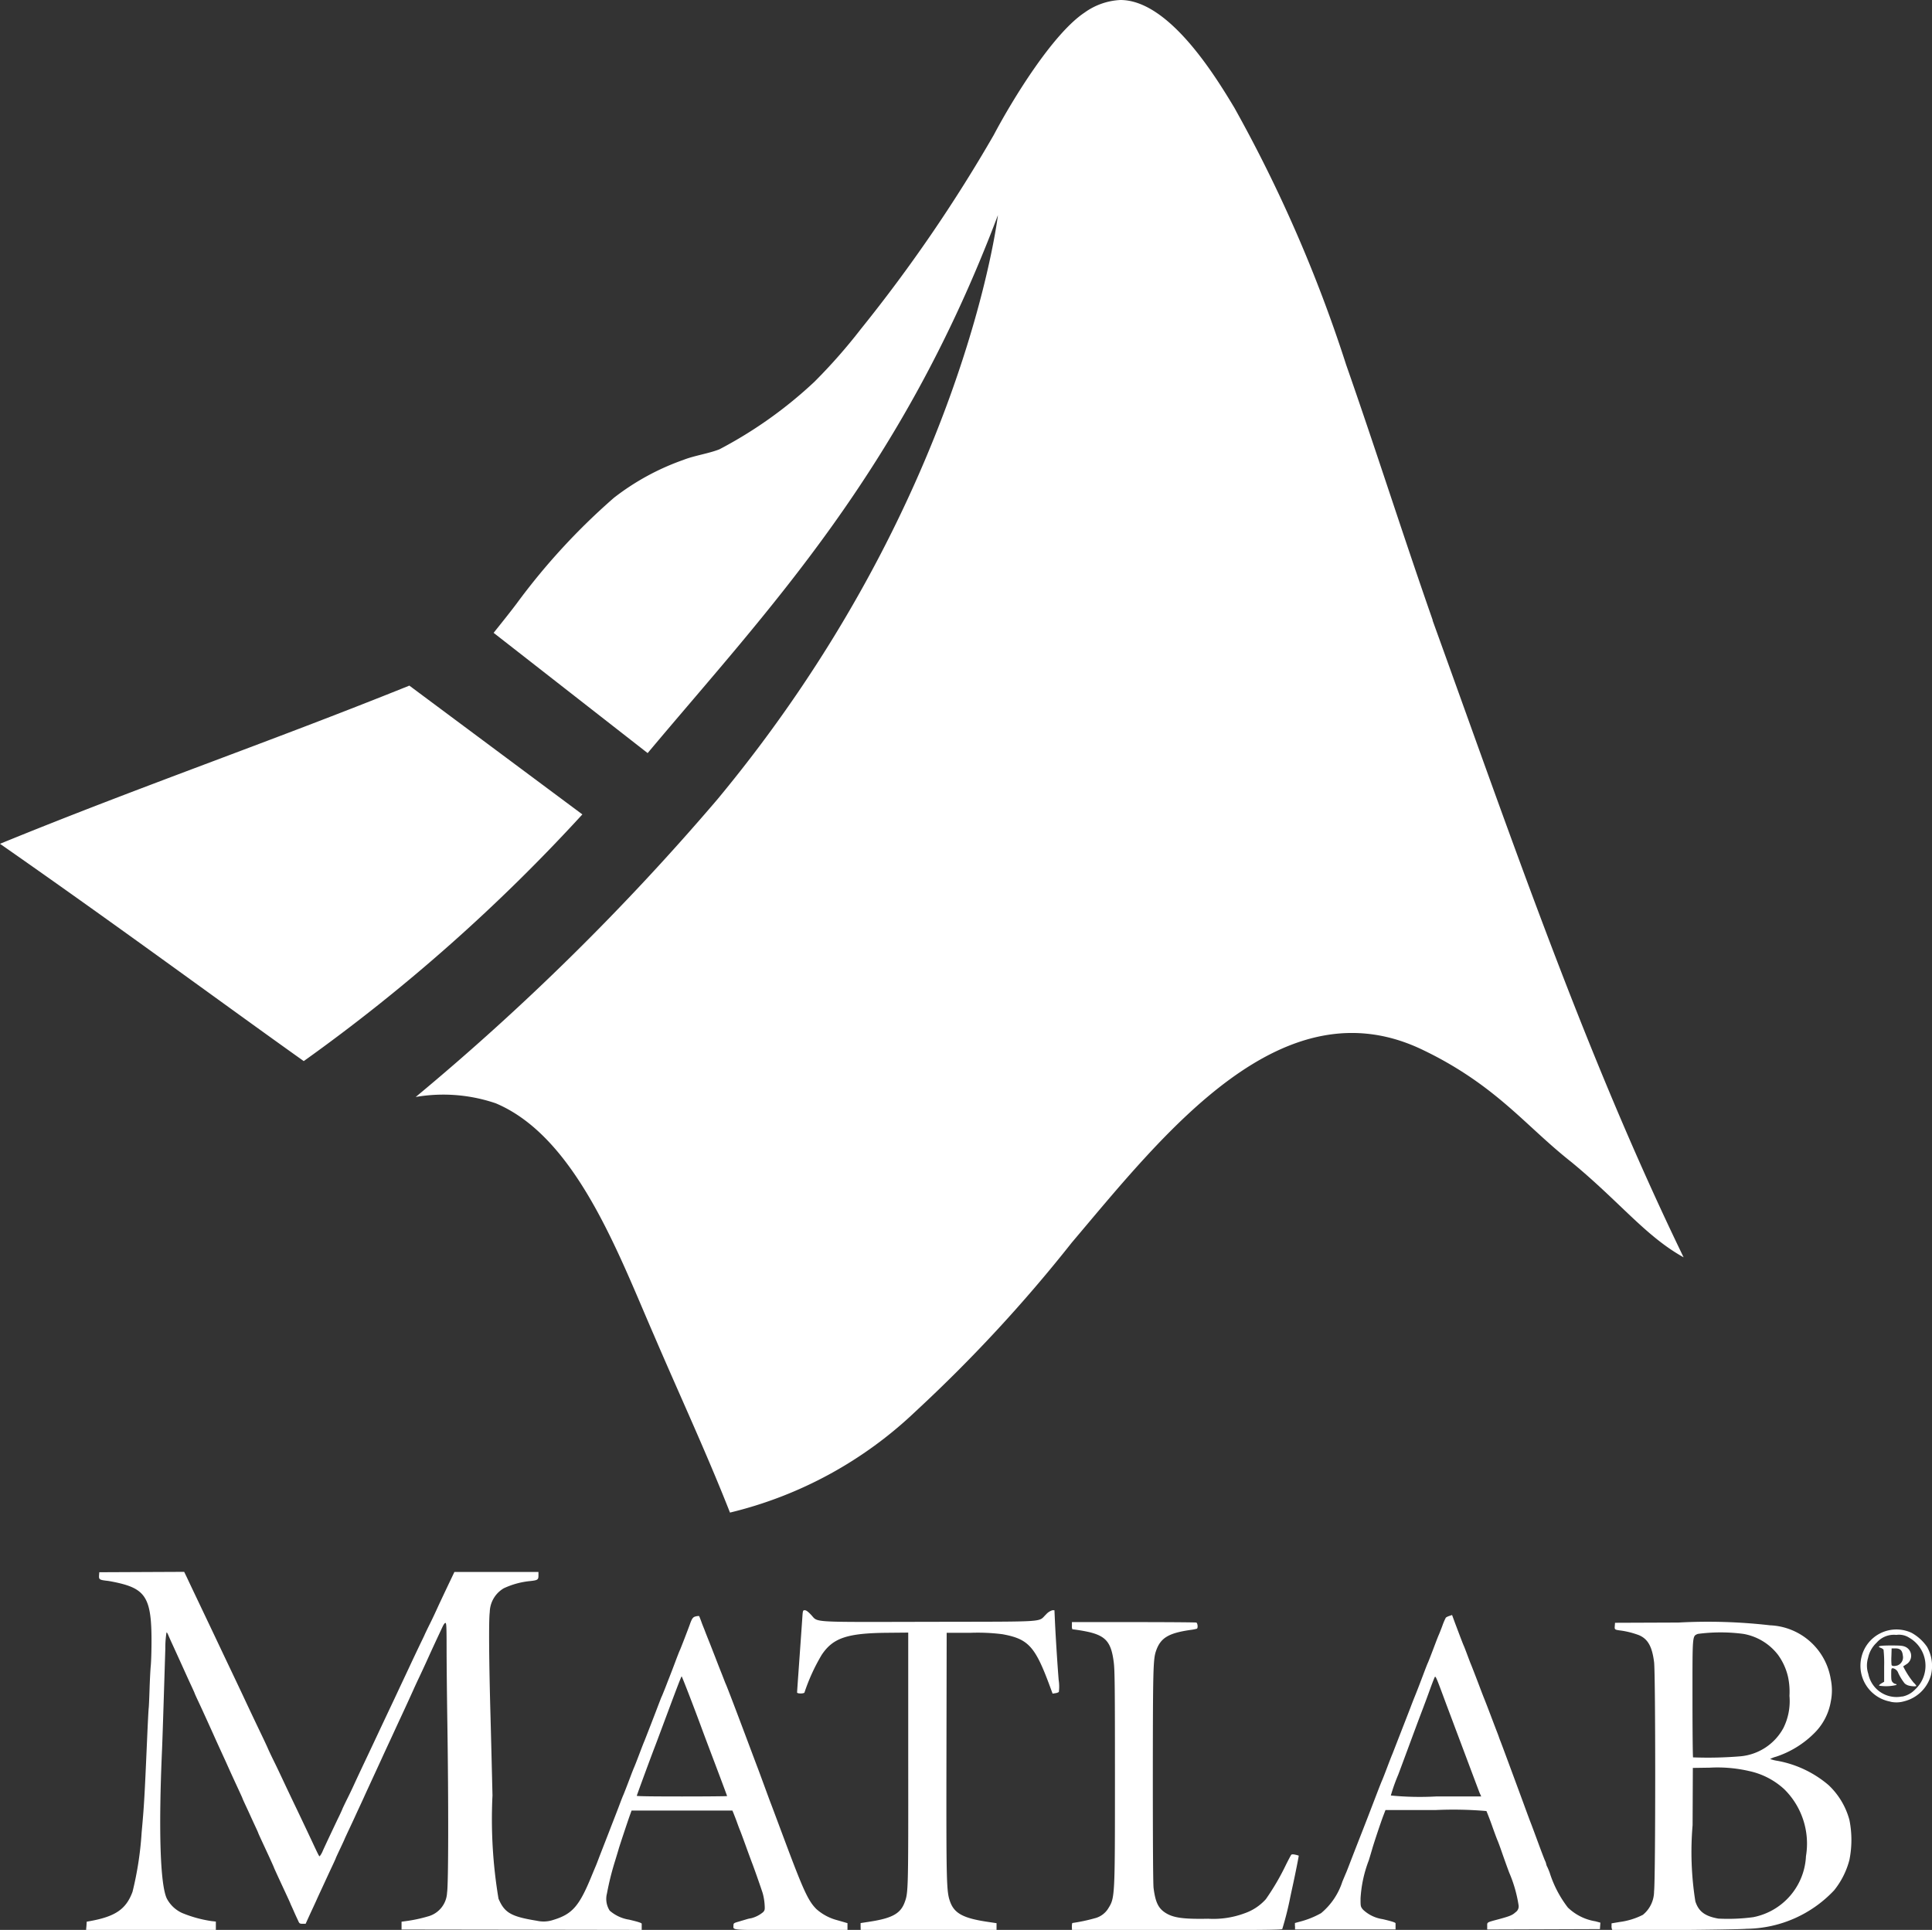
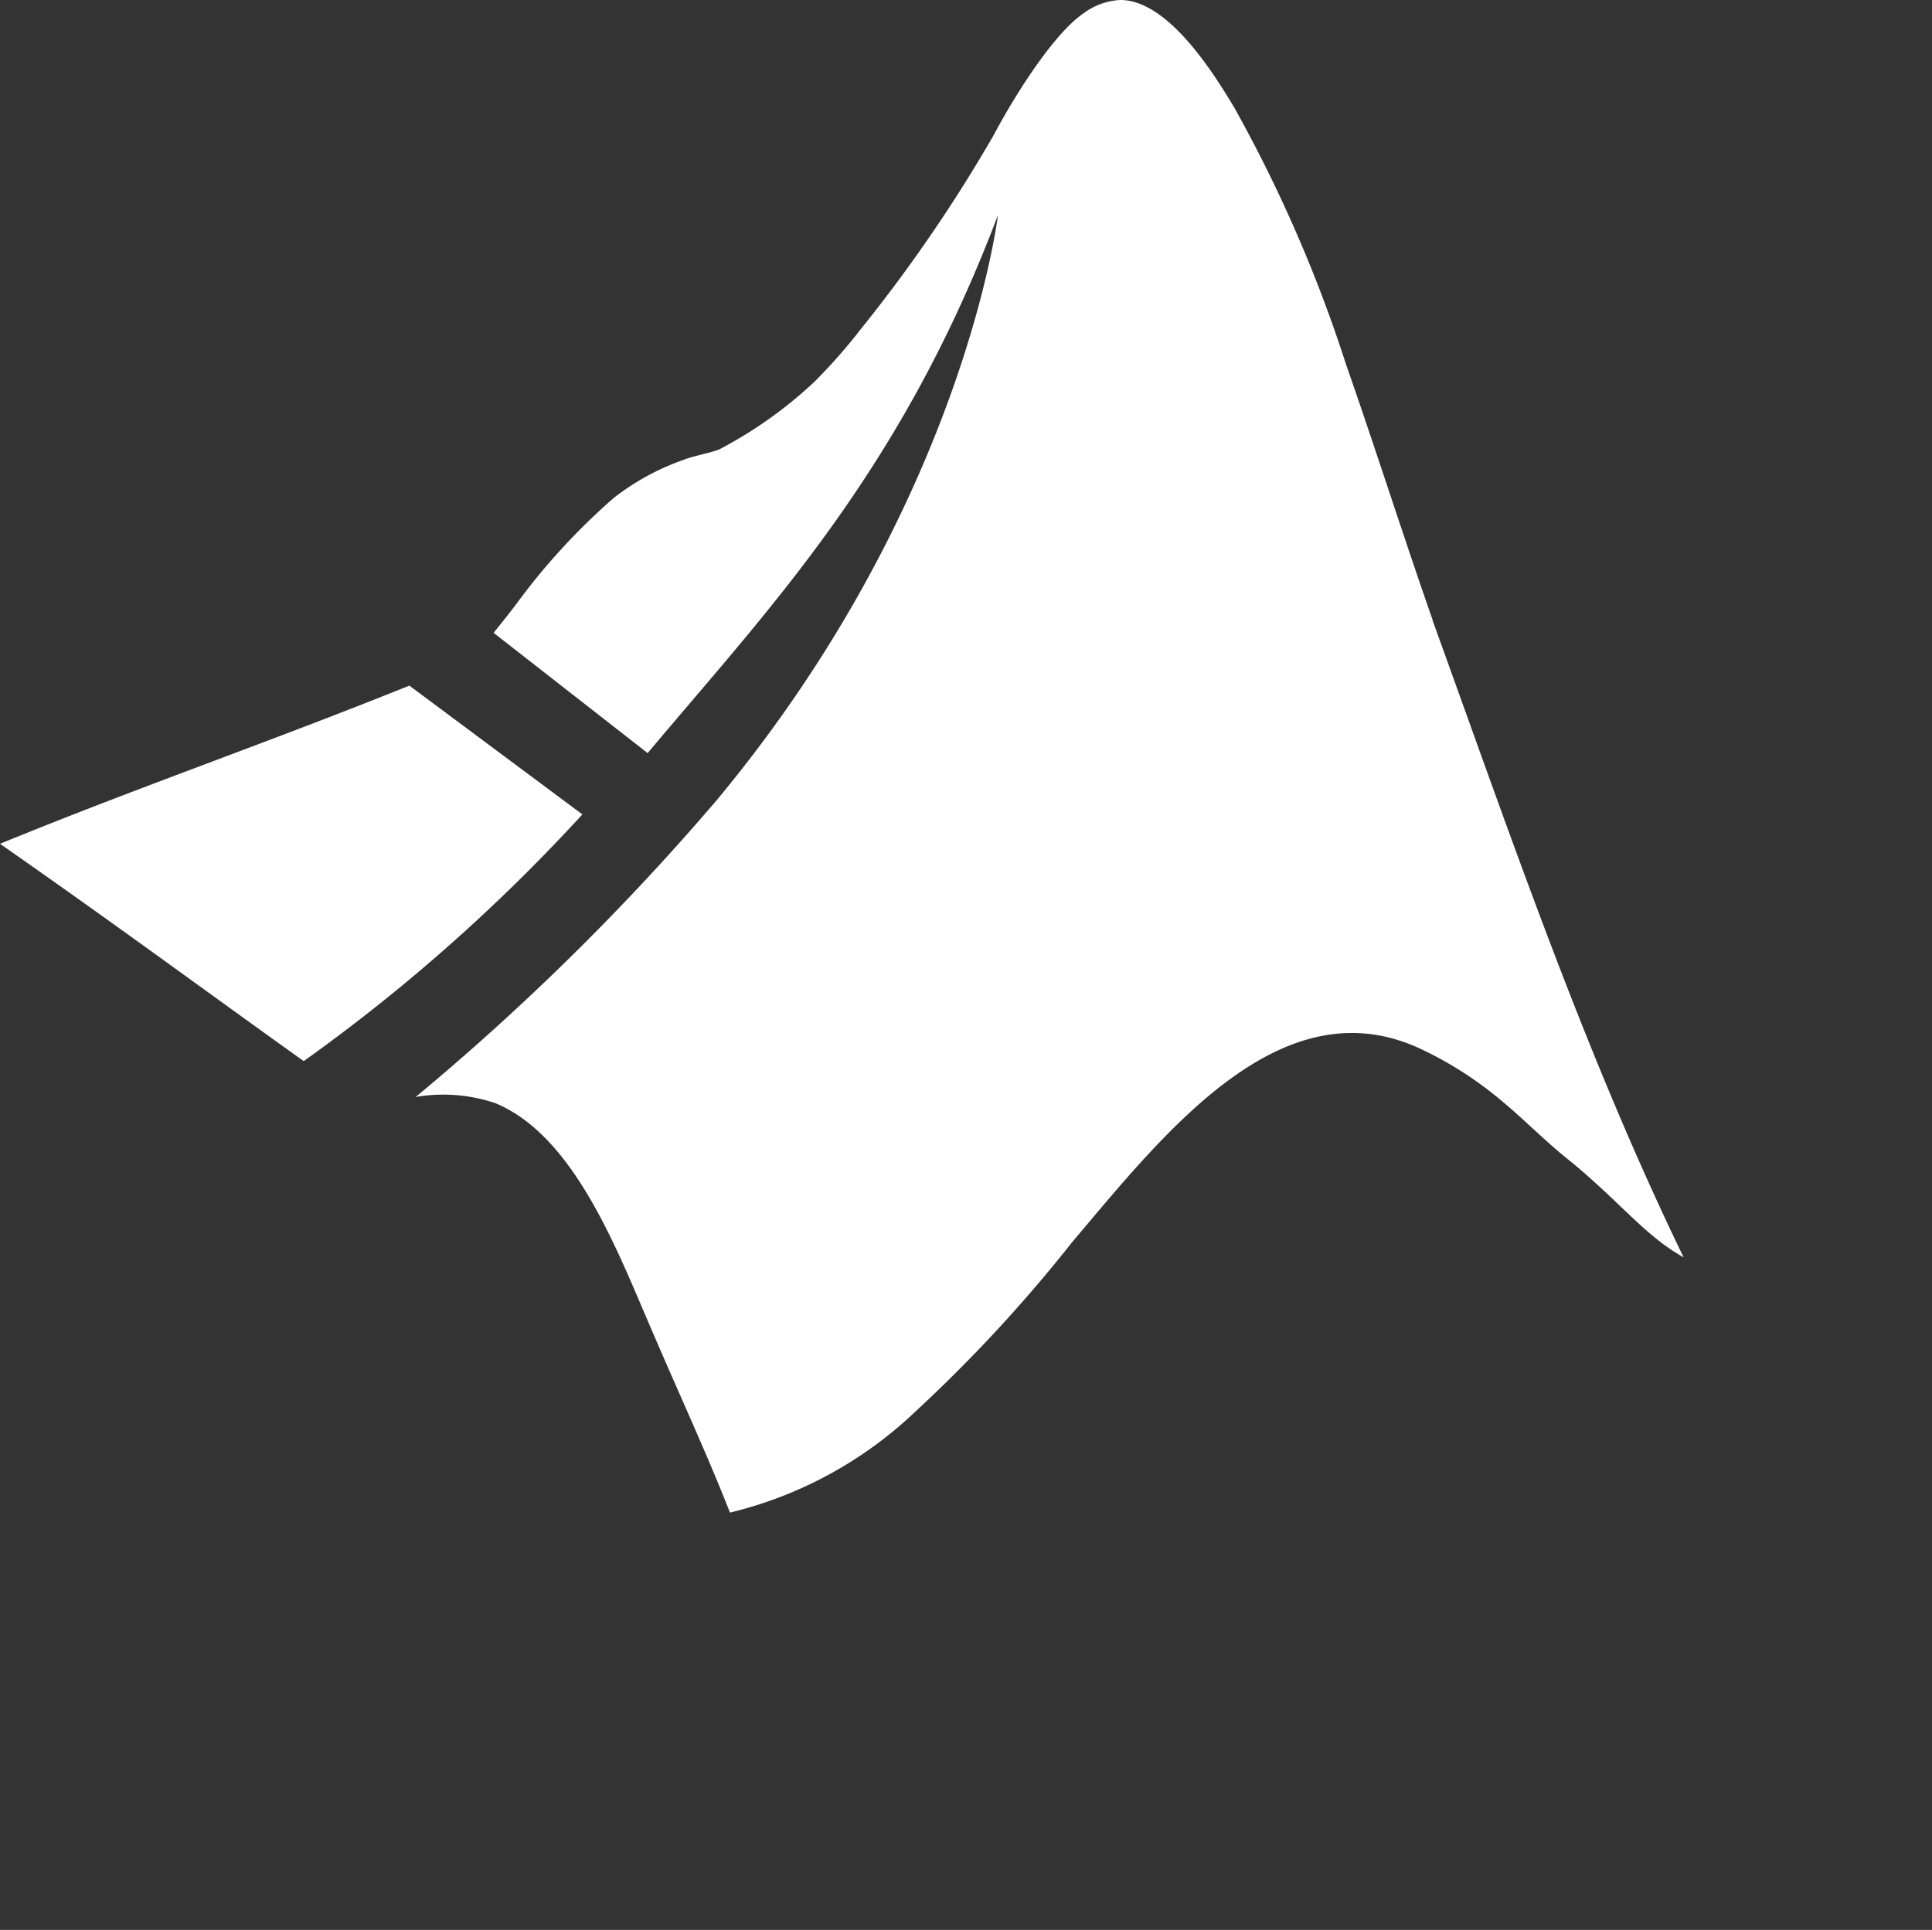
<svg xmlns="http://www.w3.org/2000/svg" viewBox="0 0 69.966 69.907">
  <rect x="0" y="0" width="69.966" height="69.907" fill="#333333" stroke="none" />
  <defs>
    <style>
      .cls-1 {
        fill: #fff;
      }
    </style>
  </defs>
  <g id="g2445-0" transform="translate(0)">
    <path id="path2394-4" class="cls-1" d="M59.2,59.688c-.062-.144-.249-.594-.415-1s-.348-.84-.4-.963l-.221-.5c-.067-.151-.157-.356-.2-.454-.234-.542-.314-.719-.79-1.747-.257-.556-1.143-2.322-1.467-2.926a1.632,1.632,0,0,1-.185-.415c.015-.011.386-.139.824-.284a10.628,10.628,0,0,0,2.6-1.243,10.829,10.829,0,0,0,3.8-4.649c.1-.224.108-.253.276-.688.053-.136.116-.3.141-.358s.082-.221.126-.358.11-.322.147-.413l.112-.275c.025-.061.135-.382.244-.715s.256-.766.326-.963.219-.655.332-1.018.225-.71.248-.77c.048-.123.277-.859.386-1.238.039-.136.126-.421.193-.633s.152-.5.19-.633.1-.347.138-.468.1-.319.13-.44.125-.443.2-.715.169-.594.2-.715.077-.282.1-.358c.045-.141.181-.627.284-1.018.054-.2.091-.34.257-.935.034-.121.124-.455.2-.743.23-.869.253-.956.3-1.128.027-.091.139-.512.25-.935s.225-.857.254-.963.067-.254.084-.33.1-.422.194-.77.184-.732.21-.853.088-.369.138-.55c.088-.316.132-.5.236-.949.045-.2.115-.474.225-.894.028-.106.076-.3.107-.44s.119-.514.2-.839.2-.858.278-1.183.163-.667.193-.76a1.151,1.151,0,0,0,.054-.271,1.191,1.191,0,0,1,.052-.271c.054-.176.176-.688.275-1.159.058-.277.3-1.352.39-1.76.028-.121.113-.529.189-.908s.163-.8.192-.935l.164-.77c.167-.786.3-1.147.446-1.239.1-.063.3.119.406.367a6.851,6.851,0,0,1,.448,1.423c.1.408.212.829.24.935s.077.3.108.44.12.52.2.853.165.7.192.825c.123.557.231,1,.279,1.159a1.192,1.192,0,0,1,.052.271,1.191,1.191,0,0,0,.052.271c.029.093.092.342.14.554s.11.472.136.578c.04.164.159.68.387,1.678.028.121.114.492.193.825s.165.7.193.825.114.492.193.825.165.7.192.825c.05.224.191.833.274,1.183.025.106.111.477.19.825l.2.853c.028.121.09.393.137.605.125.558.194.854.249,1.073.027.106.113.477.191.825.229,1.017.332,1.469.467,2.035.025.106.111.477.19.825l.2.853c.028.121.09.393.137.605s.11.49.14.619.077.339.105.468c.06.272.21.918.278,1.2.051.211.232,1.017.365,1.623.046.212.105.472.131.578.06.247.212.9.276,1.183l.136.605c.047.212.109.484.137.605s.08.356.115.523.086.373.112.46a.369.369,0,0,1,.017.206.754.754,0,0,1-.343.05,12.725,12.725,0,0,0-1.781.269,11.01,11.01,0,0,0-1.97.716,14.837,14.837,0,0,0-3.026,2.066c-.512.44-1.813,1.741-2.558,2.559l-.628.688c-.139.152-.412.461-.608.688s-.37.424-.385.439-.165.188-.331.385-.315.37-.332.385-.276.312-.576.66-.559.645-.576.66-.166.188-.332.385-.314.37-.33.385-.251.275-.523.578c-.728.809-2.119,2.184-2.783,2.751-.569.486-.706.6-1.206.972a8.774,8.774,0,0,1-1.209.761c-.033,0-.111-.118-.172-.261Z" transform="translate(-31.244 -10.052)" />
-     <path id="path2377-4" class="cls-1" d="M45.289,52.541l.009-.149.128-.023c.915-.167,1.3-.433,1.531-1.059a12.019,12.019,0,0,0,.33-2.147c.09-.986.105-1.248.2-3.427.023-.532.048-1.018.056-1.081s.021-.37.031-.683.029-.7.044-.849.027-.567.027-.918c0-1.47-.2-1.84-1.138-2.069-.164-.04-.375-.082-.469-.092-.278-.032-.3-.048-.293-.189l.009-.121,1.537-.007,1.537-.007.1.206c.053.114.178.379.279.59l.291.612.264.555c.086.18.207.436.27.569.118.25.317.67.54,1.138.149.314.366.77.519,1.1.179.38.353.747.566,1.191.111.232.2.426.2.43s.1.223.231.488.273.57.324.679c.114.243.3.636.5,1.052.249.522.427.9.545,1.151.229.49.255.542.277.542a.764.764,0,0,0,.117-.206c.111-.243.295-.633.536-1.141.1-.2.174-.37.174-.375s.088-.192.2-.416.228-.478.267-.564c.076-.165.267-.571.448-.953l.228-.484c.354-.754.493-1.049.71-1.507l.234-.5.214-.455c.07-.149.16-.341.2-.427s.16-.34.267-.564.2-.412.2-.417.088-.193.2-.417.228-.478.267-.564c.087-.19.291-.623.479-1.017l.139-.292h3.044v.127c0,.152-.026.17-.276.2a2.906,2.906,0,0,0-.98.264,1.027,1.027,0,0,0-.508.867c-.039.264-.028,1.793.028,3.792.015.548.047,1.827.071,2.844a17.467,17.467,0,0,0,.218,3.74c.217.512.455.649,1.389.8a1.1,1.1,0,0,0,.6-.032c.677-.207.929-.492,1.361-1.538.08-.194.157-.379.171-.41s.059-.146.1-.256c.072-.189.155-.4.37-.953.2-.52.309-.792.4-1.038.053-.141.108-.282.123-.313.029-.065.13-.323.274-.705.054-.144.111-.287.126-.319s.093-.23.173-.441.168-.442.2-.512c.175-.447.335-.859.457-1.18.077-.2.152-.4.167-.427s.058-.14.1-.242.111-.287.161-.412.153-.394.23-.6.153-.4.168-.427c.028-.058.289-.733.361-.935.078-.219.115-.266.224-.287a.34.34,0,0,1,.111-.01s.043.1.086.222.1.252.117.3.1.258.185.469l.2.512c.027.07.115.3.2.512s.158.41.174.441c.039.08.369.945.772,2.019.188.5.358.955.38,1.01s.13.349.242.654.22.6.242.654.239.637.485,1.294c.691,1.85.866,2.231,1.165,2.529a1.834,1.834,0,0,0,.683.381l.277.079.164.048v.248H70.785c-2.232,0-2.065.014-2.065-.169,0-.072.015-.084.164-.127l.3-.089a1.079,1.079,0,0,1,.177-.041,1.1,1.1,0,0,0,.434-.222c.062-.071.066-.094.051-.3a1.977,1.977,0,0,0-.072-.4c-.105-.318-.31-.9-.388-1.1-.021-.055-.118-.317-.214-.583s-.191-.522-.211-.569-.071-.181-.113-.3-.1-.261-.122-.32l-.045-.107H65.03l-.059.164c-.075.207-.361,1.069-.4,1.2-.015.055-.073.247-.128.427a10.259,10.259,0,0,0-.305,1.215.786.786,0,0,0,.1.62,1.394,1.394,0,0,0,.7.326c.324.075.464.121.459.15,0,.012,0,.066,0,.121v.1l-4.345-.007L56.7,52.676v-.284l.156-.021a5.229,5.229,0,0,0,.792-.168.934.934,0,0,0,.7-.864c.05-.274.055-3.207.011-6.115-.015-.986-.028-2.211-.028-2.723,0-.788-.007-.931-.041-.931s-.075.074-.117.164l-.17.363c-.051.11-.2.429-.327.711s-.288.627-.355.768-.15.32-.185.4c-.129.287-.34.747-.463,1.01-.07.149-.155.334-.191.412s-.106.232-.157.341c-.183.393-.265.571-.335.725l-.16.348-.177.384-.167.363c-.044.094-.105.228-.137.3s-.111.243-.177.384-.145.314-.177.384-.127.274-.211.452-.153.328-.153.333-.07.157-.156.338-.156.333-.156.34-.065.151-.145.32-.209.449-.288.621-.2.428-.262.569-.182.394-.259.562l-.139.306H53.12c-.1,0-.12-.01-.156-.092-.022-.051-.1-.211-.163-.357s-.123-.269-.123-.275-.058-.136-.13-.29l-.183-.394c-.188-.406-.285-.618-.285-.626s-.131-.3-.256-.568c-.228-.491-.313-.675-.313-.684s-.052-.123-.116-.26-.142-.308-.174-.379-.107-.234-.168-.364-.111-.241-.111-.247-.045-.107-.1-.226c-.307-.664-.307-.665-.45-.983-.038-.086-.108-.24-.155-.341-.169-.369-.243-.531-.363-.8l-.206-.455-.149-.327c-.035-.078-.12-.262-.189-.408s-.124-.27-.124-.276-.052-.123-.116-.26-.142-.308-.174-.379c-.221-.489-.437-.964-.563-1.237-.05-.109-.1-.228-.116-.263s-.036-.064-.049-.064a3.6,3.6,0,0,0-.043.59c-.069,2.234-.105,3.337-.118,3.634-.13,2.927-.069,4.89.168,5.408a1.177,1.177,0,0,0,.561.533,4.506,4.506,0,0,0,1.052.291l.167.019v.306h-4.7Zm23.2-4.7c0-.008-.187-.511-.416-1.116s-.447-1.184-.484-1.286c-.288-.785-.732-1.934-.746-1.934s-.207.509-.439,1.131-.44,1.178-.462,1.237l-.081.213c-.182.475-.642,1.727-.642,1.746s.736.024,1.635.024,1.635-.007,1.635-.015Zm4.835,4.726v-.125l.32-.049c.816-.125,1.124-.292,1.275-.7.132-.352.134-.416.13-5.236l0-4.537-.754.007c-1.459.013-1.97.185-2.38.8a6.891,6.891,0,0,0-.623,1.362c-.014.048-.268.048-.268,0,0-.02.019-.3.042-.619.092-1.29.129-1.819.147-2.083s.02-.277.09-.277c.05,0,.119.05.23.169.266.281-.1.26,4.3.251,4.353-.009,3.9.021,4.208-.269a.5.5,0,0,1,.233-.151h.07l.019.42c.024.524.09,1.569.134,2.107a1.506,1.506,0,0,1,.006.435.312.312,0,0,1-.126.043l-.1.016-.093-.252c-.538-1.46-.781-1.728-1.723-1.9a7.061,7.061,0,0,0-1.138-.052l-.882,0-.008,4.394c-.008,4.749,0,4.988.138,5.361.154.412.483.586,1.342.714l.334.05v.246H73.327Zm7.651,0c0-.07.01-.128.021-.128a6.247,6.247,0,0,0,.8-.169.8.8,0,0,0,.492-.351c.248-.4.247-.374.247-4.814,0-3.154-.006-3.81-.042-4.1-.09-.725-.278-.956-.9-1.105a6.084,6.084,0,0,0-.6-.1.273.273,0,0,1-.016-.128V41.54h2.23c1.227,0,2.251.008,2.275.017.048.018.065.195.021.222a1.54,1.54,0,0,1-.235.045c-.8.116-1.085.289-1.248.768-.1.3-.111.635-.113,4.542,0,2.4.009,3.9.027,4.039.065.5.165.719.409.884.287.193.648.246,1.567.228a3.242,3.242,0,0,0,1.327-.2A1.839,1.839,0,0,0,88,51.576a8.771,8.771,0,0,0,.731-1.252c.089-.177.173-.336.187-.354s.059-.024.143-.006A.9.9,0,0,1,89.19,50c.007.007-.118.638-.219,1.1-.033.149-.071.328-.086.4a11.519,11.519,0,0,1-.291,1.159c-.022.028-.82.036-3.821.036H80.979Zm8.078,0v-.127l.164-.045A3.207,3.207,0,0,0,90,52.083a2.467,2.467,0,0,0,.771-1.143c.059-.141.118-.282.132-.313s.085-.21.157-.4c.14-.362.241-.621.449-1.152.07-.18.18-.461.243-.626l.273-.711c.087-.227.171-.438.186-.469s.093-.23.173-.441.168-.442.2-.512l.194-.5.277-.711c.073-.188.15-.386.171-.441s.1-.266.183-.469.209-.536.286-.74.152-.4.167-.427c.029-.064.129-.32.274-.705.054-.144.111-.287.126-.319s.073-.178.129-.327a2.1,2.1,0,0,1,.128-.3.455.455,0,0,1,.125-.06l.1-.034.1.273.2.529c.054.141.109.282.124.313s.071.178.127.327.112.3.125.327c.036.084.206.522.386,1,.042.11.087.225.1.256s.111.281.215.555.213.562.244.64.066.174.079.213.036.1.053.142c.031.074.434,1.163.816,2.2.12.329.229.623.241.654l.066.171c.024.063.136.363.248.668s.222.592.244.637a.419.419,0,0,1,.04.114.333.333,0,0,0,.037.1c.02.039.06.135.089.213a4.086,4.086,0,0,0,.658,1.263,1.86,1.86,0,0,0,1,.5l.179.049-.009.117-.008.117-2.041.007-2.041.007v-.126c0-.142-.026-.127.412-.245.412-.111.5-.149.615-.255a.254.254,0,0,0,.11-.248,4.837,4.837,0,0,0-.341-1.188c-.1-.266-.226-.624-.287-.8s-.123-.338-.138-.37-.106-.274-.2-.54-.19-.5-.2-.519a14,14,0,0,0-1.842-.036H92.332l-.084.22c-.085.224-.325.941-.392,1.173-.02.07-.077.262-.127.427a4.541,4.541,0,0,0-.3,1.384c0,.281,0,.292.086.4a1.308,1.308,0,0,0,.711.347c.334.078.477.124.471.153,0,.012,0,.066,0,.121v.1H89.057v-.127Zm6.687-4.843c-.029-.074-.235-.621-.458-1.216s-.449-1.194-.5-1.332-.2-.528-.325-.867c-.273-.739-.307-.817-.336-.784-.012.014-.09.211-.172.438s-.16.438-.172.469-.041.108-.064.171l-.129.341c-.048.125-.236.631-.418,1.123s-.35.944-.372,1a6.6,6.6,0,0,0-.268.754,10.811,10.811,0,0,0,1.635.035H95.8Zm4.8,4.954a.27.27,0,0,1-.021-.126v-.1l.292-.049a2.587,2.587,0,0,0,.843-.26,1.1,1.1,0,0,0,.405-.852c.054-.4.056-7.879,0-8.305-.071-.56-.224-.833-.543-.971a3.1,3.1,0,0,0-.638-.166c-.249-.032-.252-.033-.242-.166l.009-.118,2.3-.009a19.647,19.647,0,0,1,3.314.1,2.326,2.326,0,0,1,2.2,1.959,2,2,0,0,1,0,.8,2.108,2.108,0,0,1-.577,1.127,3.513,3.513,0,0,1-1.4.872,1.021,1.021,0,0,0-.22.085,1.4,1.4,0,0,0,.275.068,3.938,3.938,0,0,1,1.836.873,2.693,2.693,0,0,1,.76,1.265,3.682,3.682,0,0,1,0,1.45,2.931,2.931,0,0,1-.553,1.1,4.418,4.418,0,0,1-3.171,1.394c-.373.037-4.837.07-4.871.036Zm5.113-.45a2.366,2.366,0,0,0,1.907-2.211,2.767,2.767,0,0,0-.781-2.418,2.713,2.713,0,0,0-1.275-.663,5.1,5.1,0,0,0-1.43-.123l-.611.009-.009,2.076a11.365,11.365,0,0,0,.1,2.757c.118.367.347.539.833.625a6.864,6.864,0,0,0,1.266-.052ZM105.2,46.4a1.973,1.973,0,0,0,1.544-1.026,2.186,2.186,0,0,0,.218-1.163,2.6,2.6,0,0,0-.051-.683,2.2,2.2,0,0,0-.362-.8,2.02,2.02,0,0,0-1.25-.76,6.261,6.261,0,0,0-1.658,0c-.2.09-.191,0-.191,2.349,0,1.155.01,2.111.021,2.123A14.224,14.224,0,0,0,105.2,46.4Zm5.419-1.979a1.321,1.321,0,0,1-1.05-1.609,1.3,1.3,0,0,1,1.814-.884,1.638,1.638,0,0,1,.561.508,1.4,1.4,0,0,1,.142,1.026,1.343,1.343,0,0,1-.97.946A.994.994,0,0,1,110.617,44.424Zm.426-.183a.877.877,0,0,0,.467-.257,1.17,1.17,0,0,0-.216-1.877.678.678,0,0,0-.464-.1.827.827,0,0,0-.714.282,1.041,1.041,0,0,0-.308.547.948.948,0,0,0,.007.581,1.04,1.04,0,0,0,1.228.819Zm-.837-.393c-.009-.015.028-.053.083-.085l.1-.059v-.563a4.593,4.593,0,0,0-.022-.6.251.251,0,0,0-.1-.064c-.159-.06-.044-.087.372-.087.361,0,.432.008.537.058a.358.358,0,0,1,.018.623l-.115.075a3.01,3.01,0,0,0,.377.588.585.585,0,0,1,.1.118c0,.027-.175.02-.282-.011a.366.366,0,0,1-.143-.078,1.913,1.913,0,0,1-.23-.374.266.266,0,0,0-.187-.174c-.067,0-.069.006-.069.228,0,.19.009.237.057.284a.189.189,0,0,0,.1.057c.025,0,.04.016.033.036a1.581,1.581,0,0,1-.631.025Zm.687-.745a.312.312,0,0,0,.172-.353c-.021-.184-.093-.253-.269-.255l-.136,0-.008.282a2.05,2.05,0,0,0,.006.32c.017.045.119.049.236.008Z" transform="translate(-42.158 17.217)" />
    <g id="matlab" transform="translate(0 0)">
      <path id="Path_369" data-name="Path 369" class="cls-1" d="M37.2,70.536c-2.9-2.063-6.724-4.891-11-7.871C31.243,60.6,35.9,59,41.024,56.935L47.29,61.6A64.455,64.455,0,0,1,37.2,70.536M78.085,54.566c-1.07-3.057-2.063-6.19-3.133-9.246A51.263,51.263,0,0,0,70.9,36c-.688-1.146-2.369-3.9-4.126-3.9a2.416,2.416,0,0,0-1.3.458c-1.146.764-2.6,3.133-3.286,4.432a54.876,54.876,0,0,1-4.814,7.03,20.034,20.034,0,0,1-1.681,1.91,15.609,15.609,0,0,1-3.439,2.445c-.382.153-.917.229-1.3.382a8.9,8.9,0,0,0-2.522,1.375,23.7,23.7,0,0,0-3.515,3.821c-.229.306-.535.688-.841,1.07l5.578,4.356c4.356-5.2,9.17-10.163,12.685-19.486,0,0-1.223,10.392-10.163,21.167A89.637,89.637,0,0,1,41.254,71.836a5.89,5.89,0,0,1,2.9.229c2.9,1.223,4.432,5.425,5.731,8.406.917,2.14,1.91,4.279,2.751,6.419a14.743,14.743,0,0,0,6.724-3.668,53.6,53.6,0,0,0,5.655-6.113c3.362-3.974,7.641-9.475,12.761-6.954a13.2,13.2,0,0,1,2.445,1.528c1.07.841,1.834,1.681,2.9,2.522,1.758,1.452,2.674,2.674,4.05,3.439-3.591-7.412-6.19-15.054-9.093-23.077" transform="translate(-26.2 -32.1)" />
    </g>
  </g>
</svg>